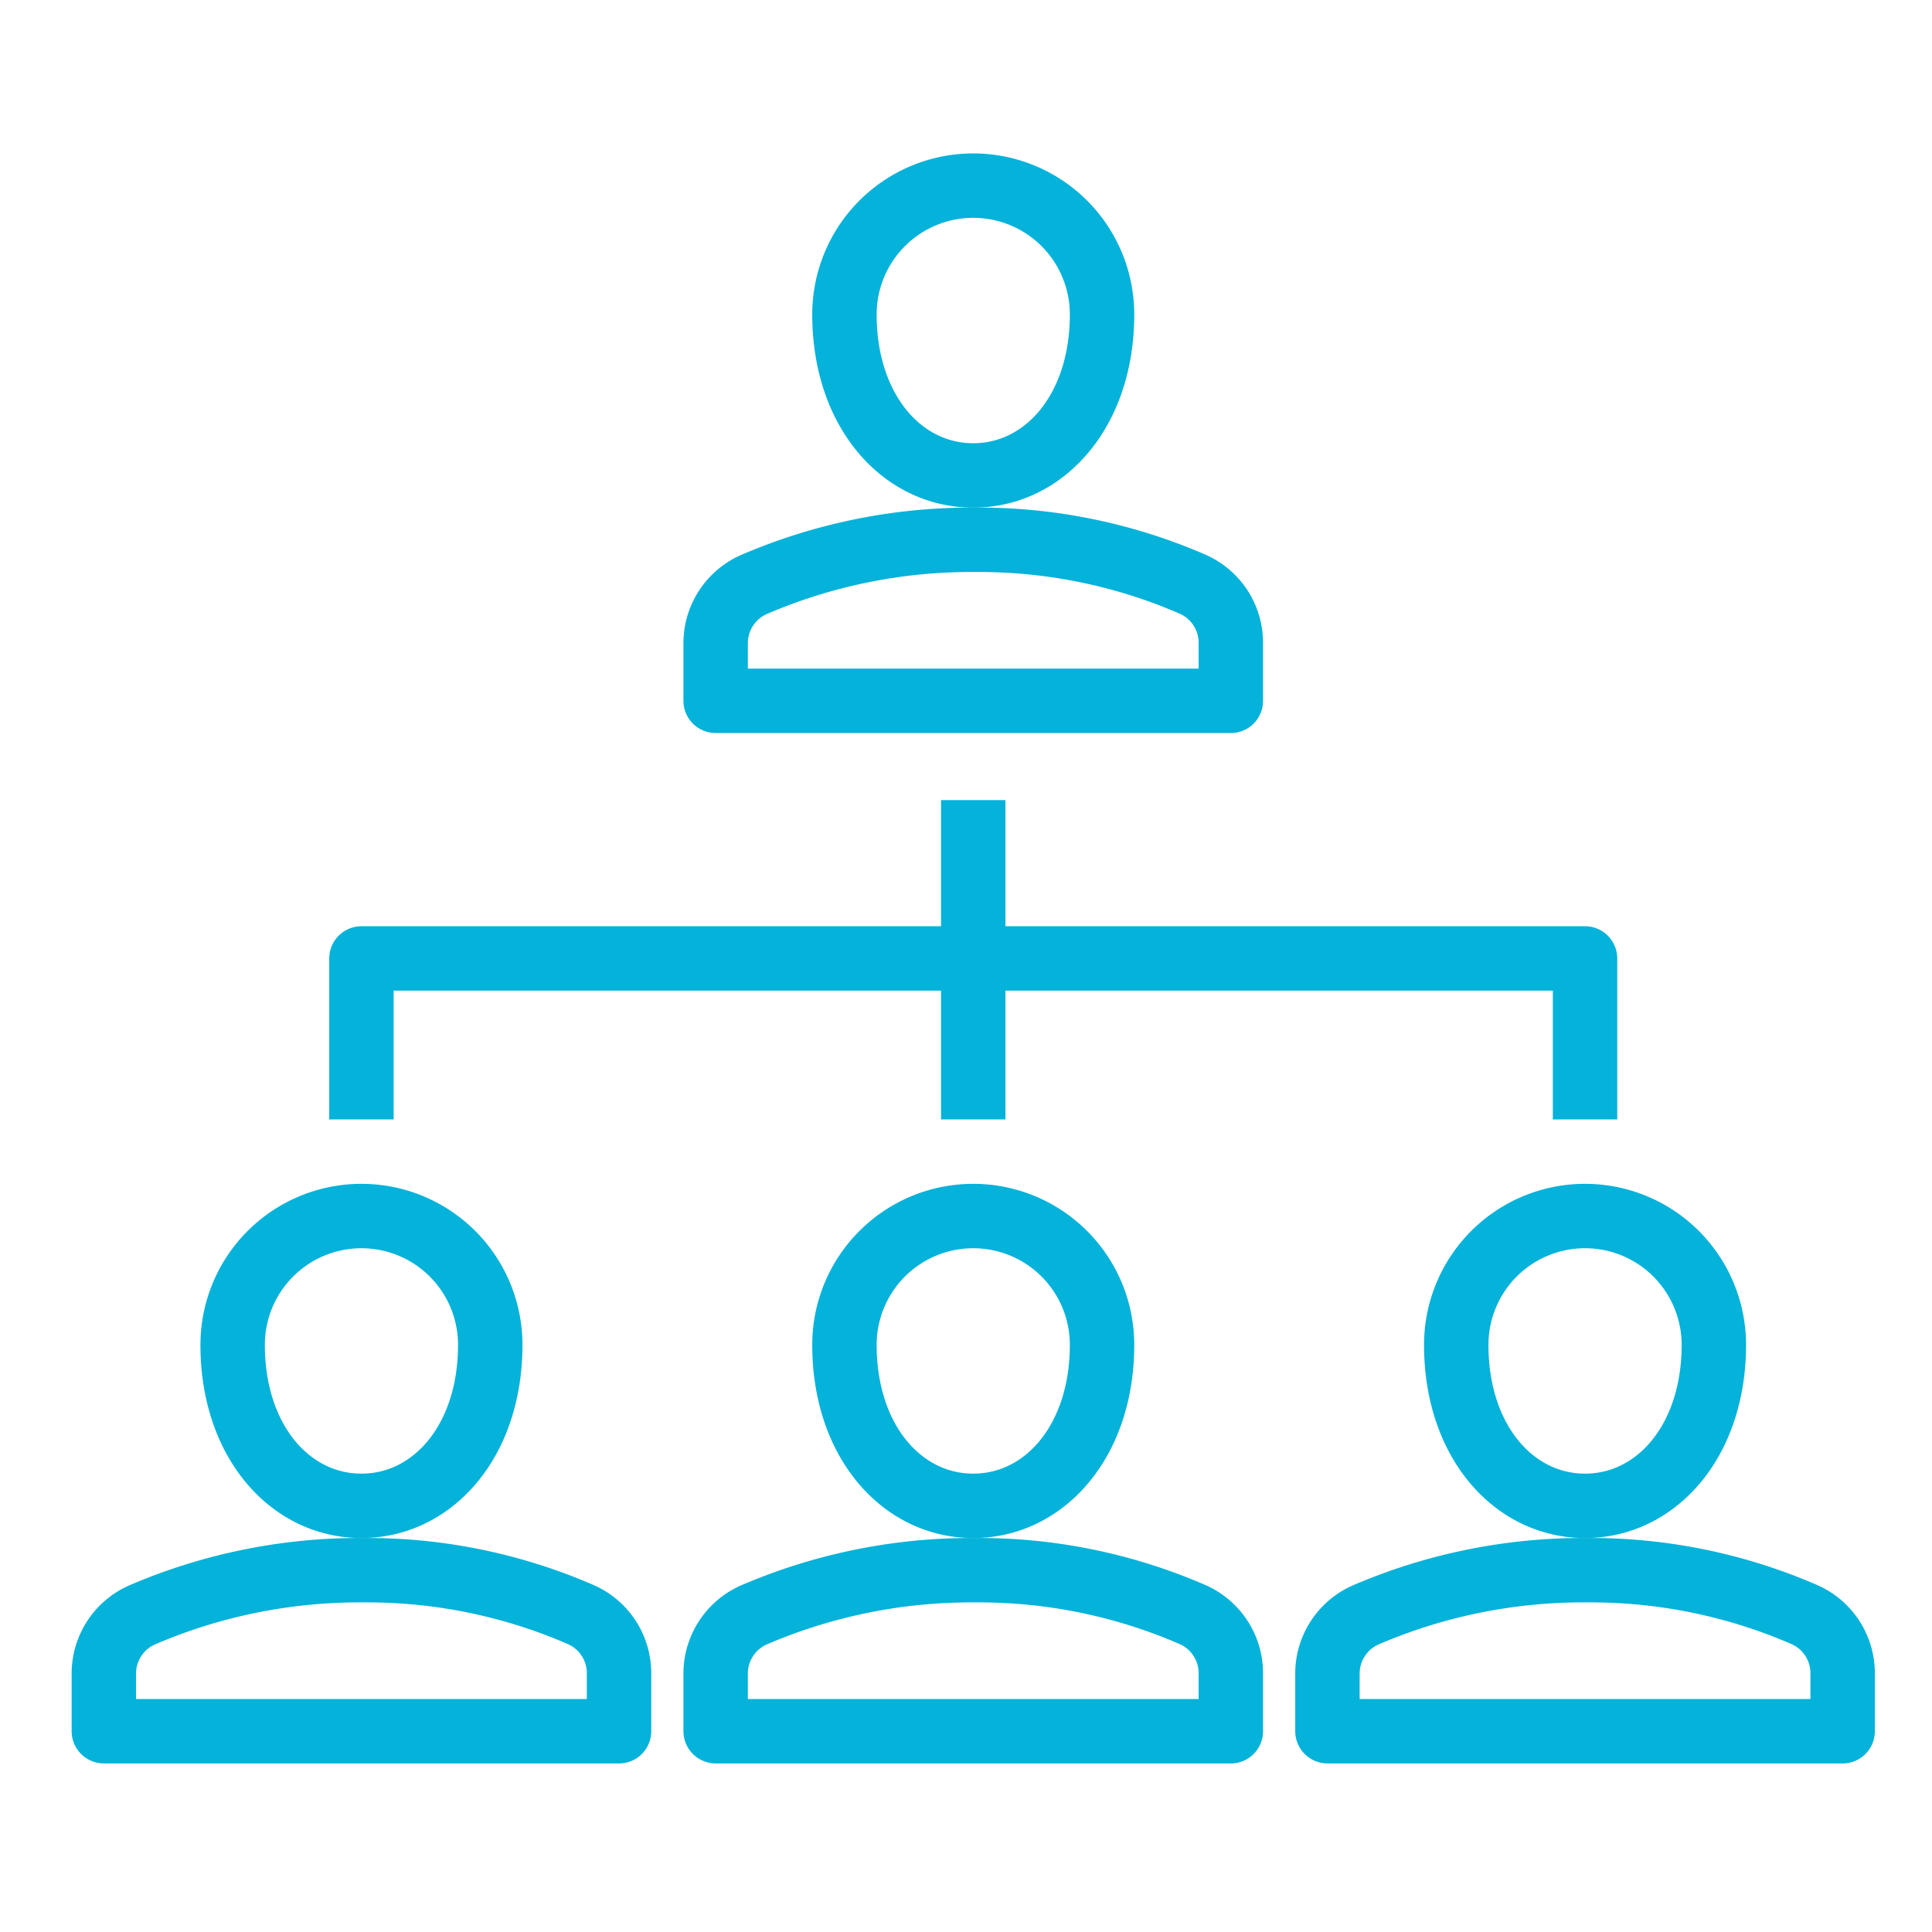
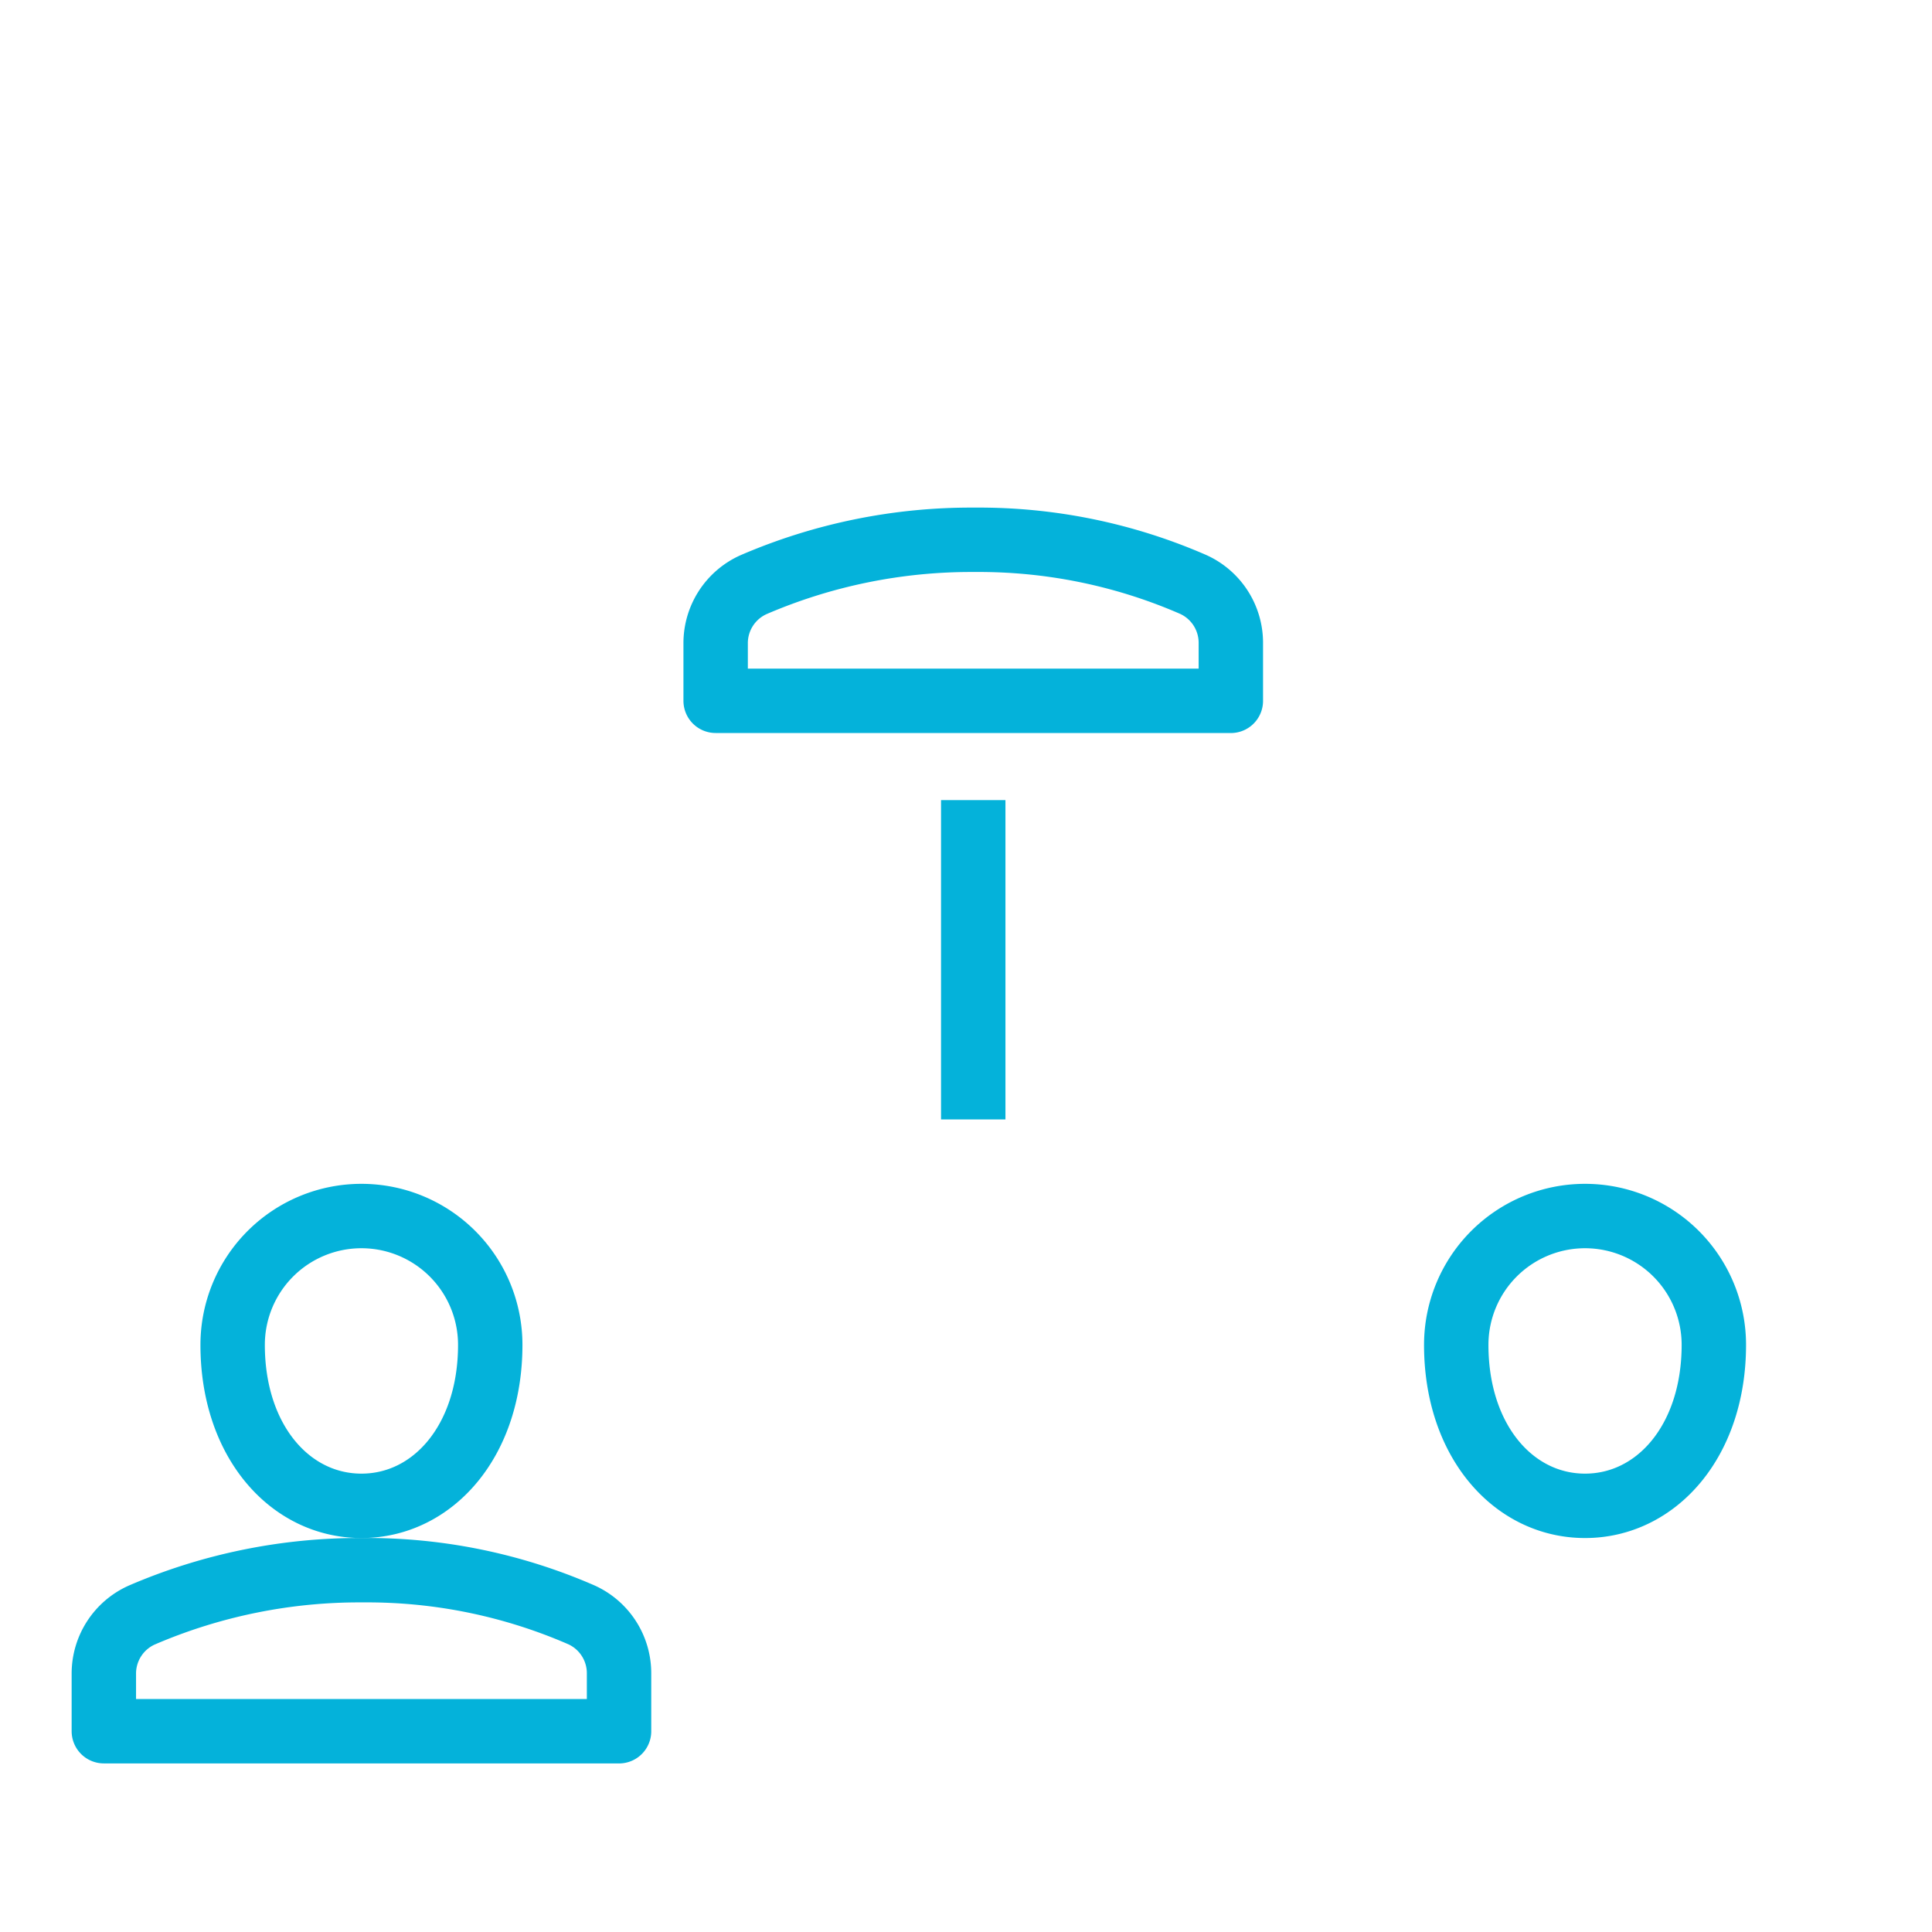
<svg xmlns="http://www.w3.org/2000/svg" id="Layer_1" data-name="Layer 1" viewBox="0 0 60 60">
  <defs>
    <style>
      .cls-1, .cls-2 {
        fill: none;
        stroke: #04b2da;
        stroke-linejoin: round;
        stroke-width: 2px;
      }

      .cls-1 {
        stroke-linecap: round;
      }
    </style>
  </defs>
  <g>
-     <path class="cls-1" d="M34.225,41.765c0,3-1.791,5-4,5s-4-2-4-5a4,4,0,0,1,8,0Z" />
    <path class="cls-1" d="M53.225,41.765c0,3-1.791,5-4,5s-4-2-4-5a4,4,0,0,1,8,0Z" />
    <path class="cls-1" d="M15.225,41.765c0,3-1.791,5-4,5s-4-2-4-5a4,4,0,0,1,8,0Z" />
    <path class="cls-2" d="M19.225,53.765V51.971a1.989,1.989,0,0,0-1.168-1.82,16.637,16.637,0,0,0-6.79-1.387,17.067,17.067,0,0,0-6.862,1.392,1.99,1.99,0,0,0-1.18,1.826v1.782Z" />
-     <path class="cls-2" d="M38.225,53.765V51.971a1.989,1.989,0,0,0-1.168-1.82,16.637,16.637,0,0,0-6.79-1.387,17.067,17.067,0,0,0-6.862,1.392,1.99,1.99,0,0,0-1.18,1.826v1.782Z" />
-     <path class="cls-1" d="M34.225,9.765c0,3-1.791,5-4,5s-4-2-4-5a4,4,0,1,1,8,0Z" />
    <path class="cls-2" d="M38.225,21.765V19.971a1.989,1.989,0,0,0-1.168-1.82,16.637,16.637,0,0,0-6.79-1.387,17.067,17.067,0,0,0-6.862,1.392,1.99,1.99,0,0,0-1.18,1.826v1.782Z" />
-     <path class="cls-2" d="M57.225,53.765V51.971a1.989,1.989,0,0,0-1.168-1.82,16.637,16.637,0,0,0-6.79-1.387,17.067,17.067,0,0,0-6.862,1.392,1.99,1.99,0,0,0-1.18,1.826v1.782Z" />
    <line class="cls-2" x1="30.225" y1="24.848" x2="30.225" y2="34.765" />
-     <polyline class="cls-2" points="11.225 34.765 11.225 29.765 49.225 29.765 49.225 34.765" />
  </g>
</svg>